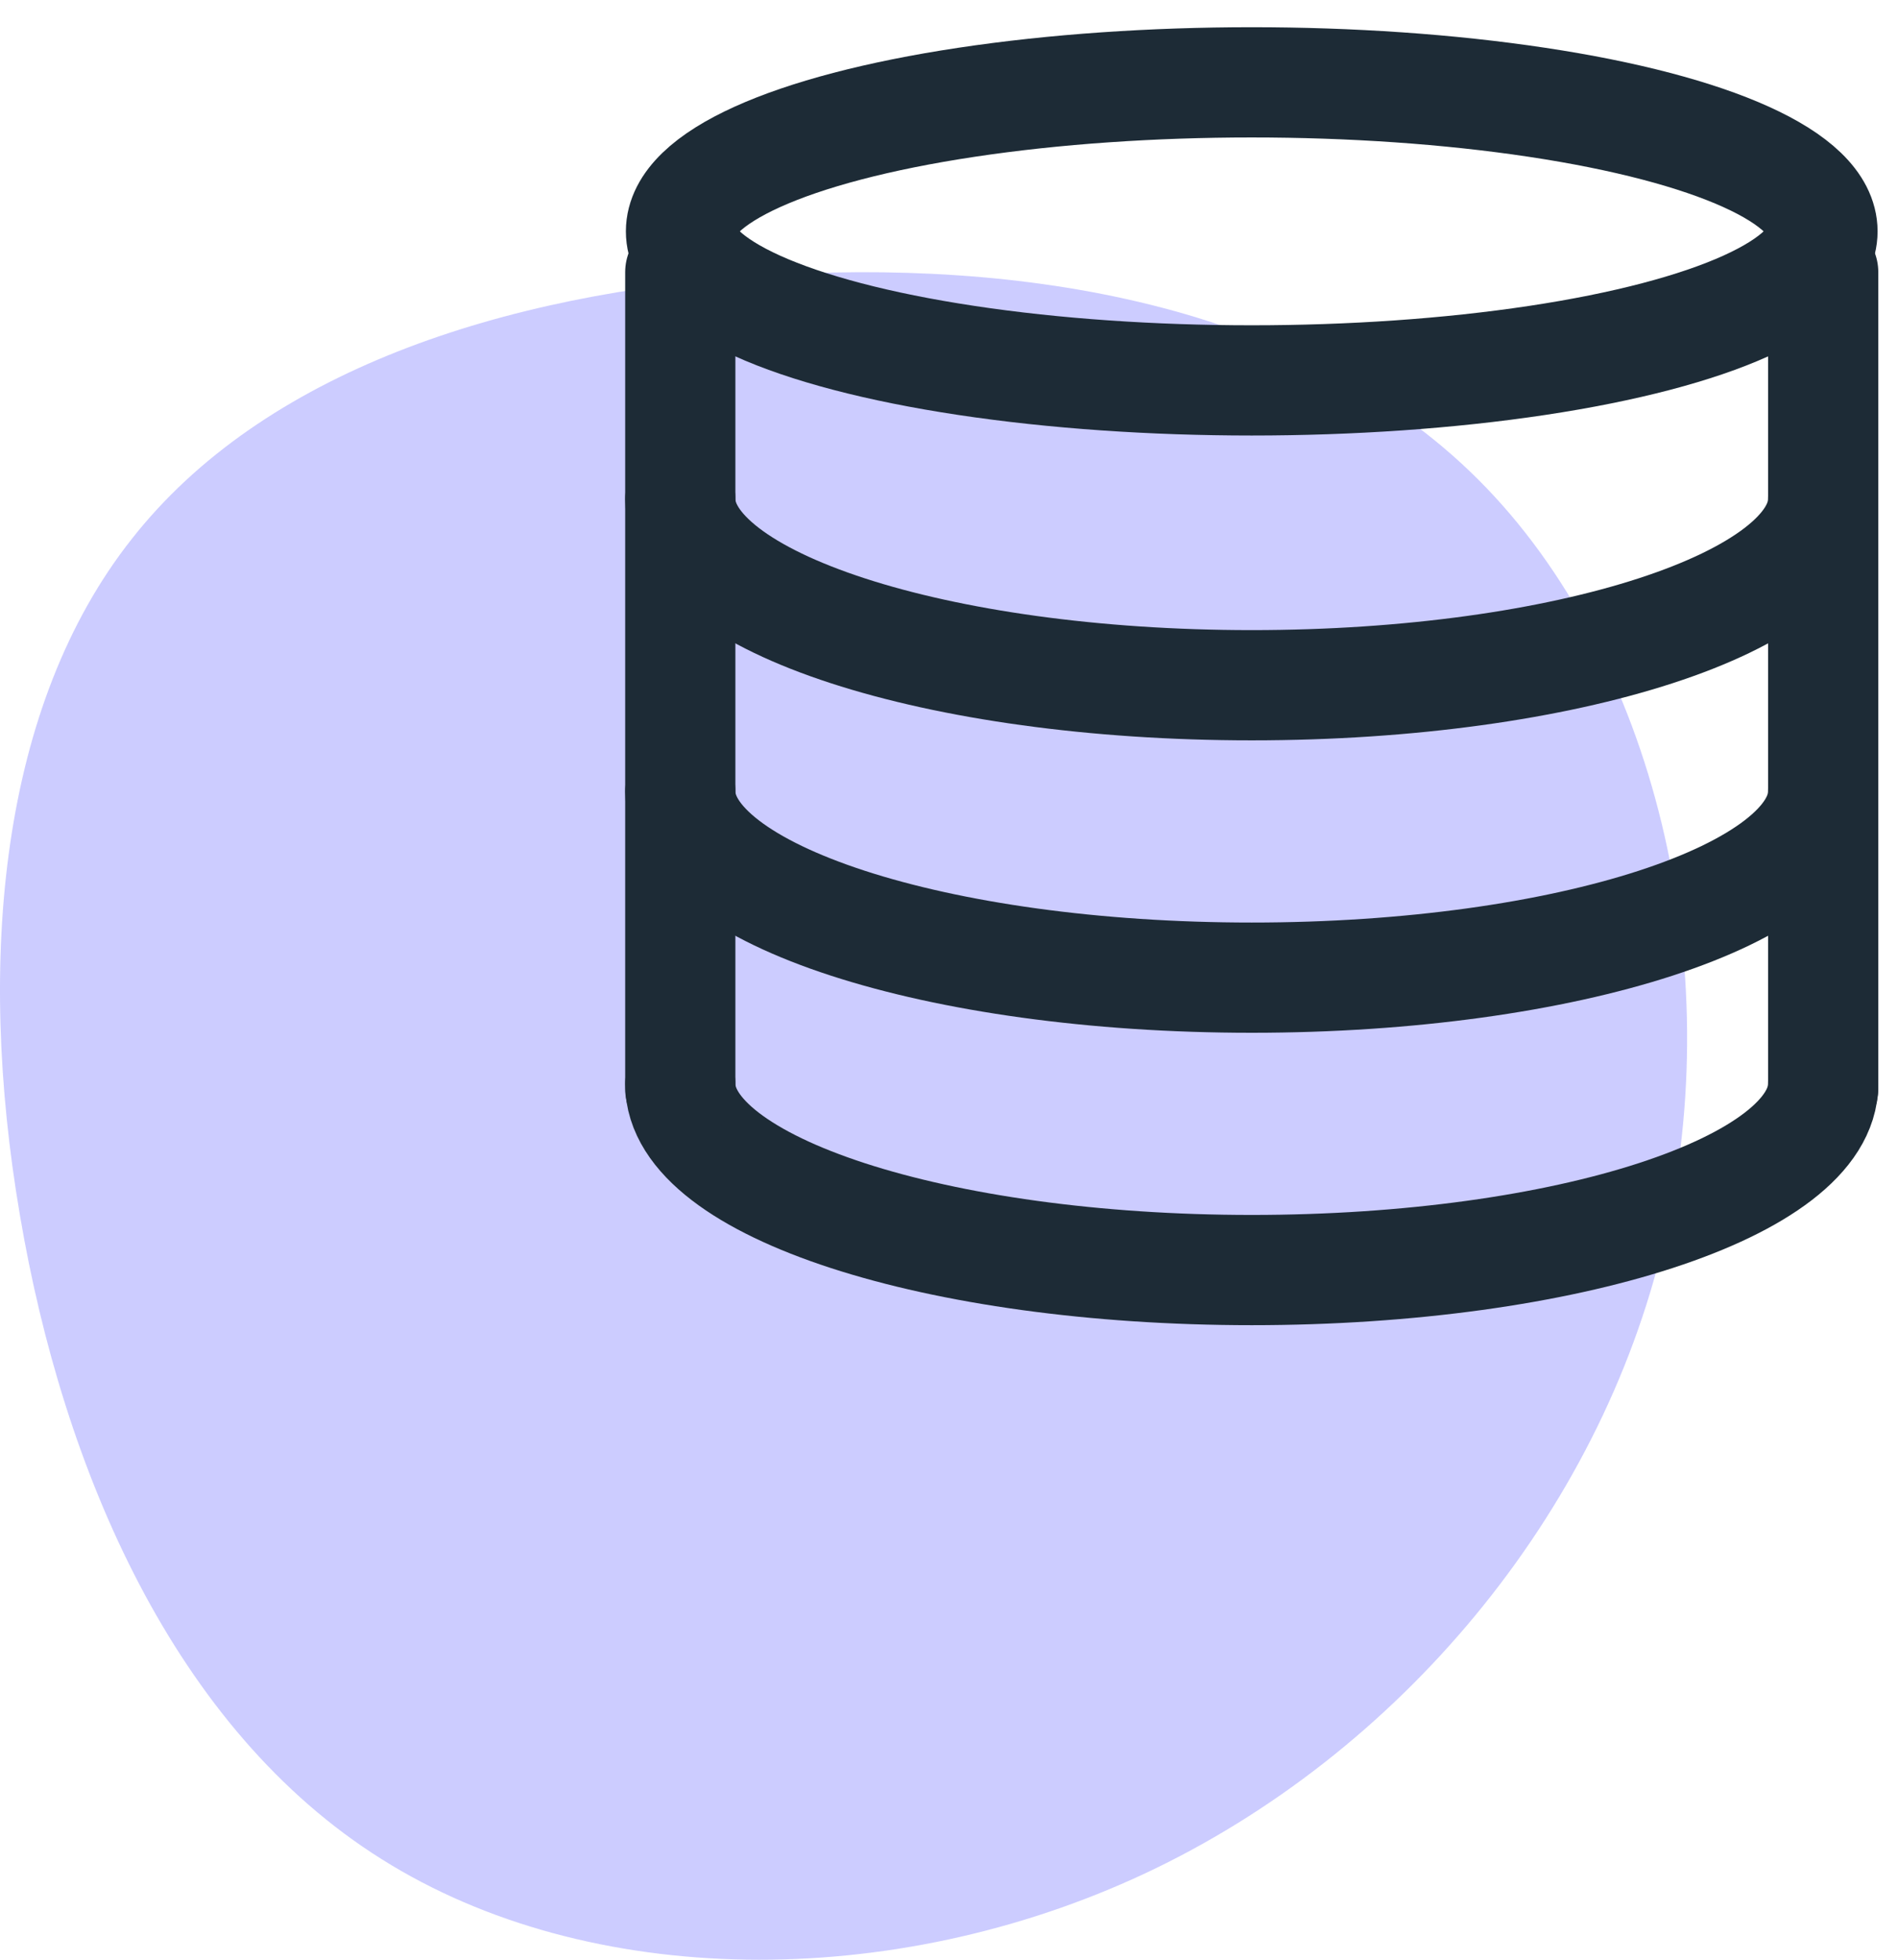
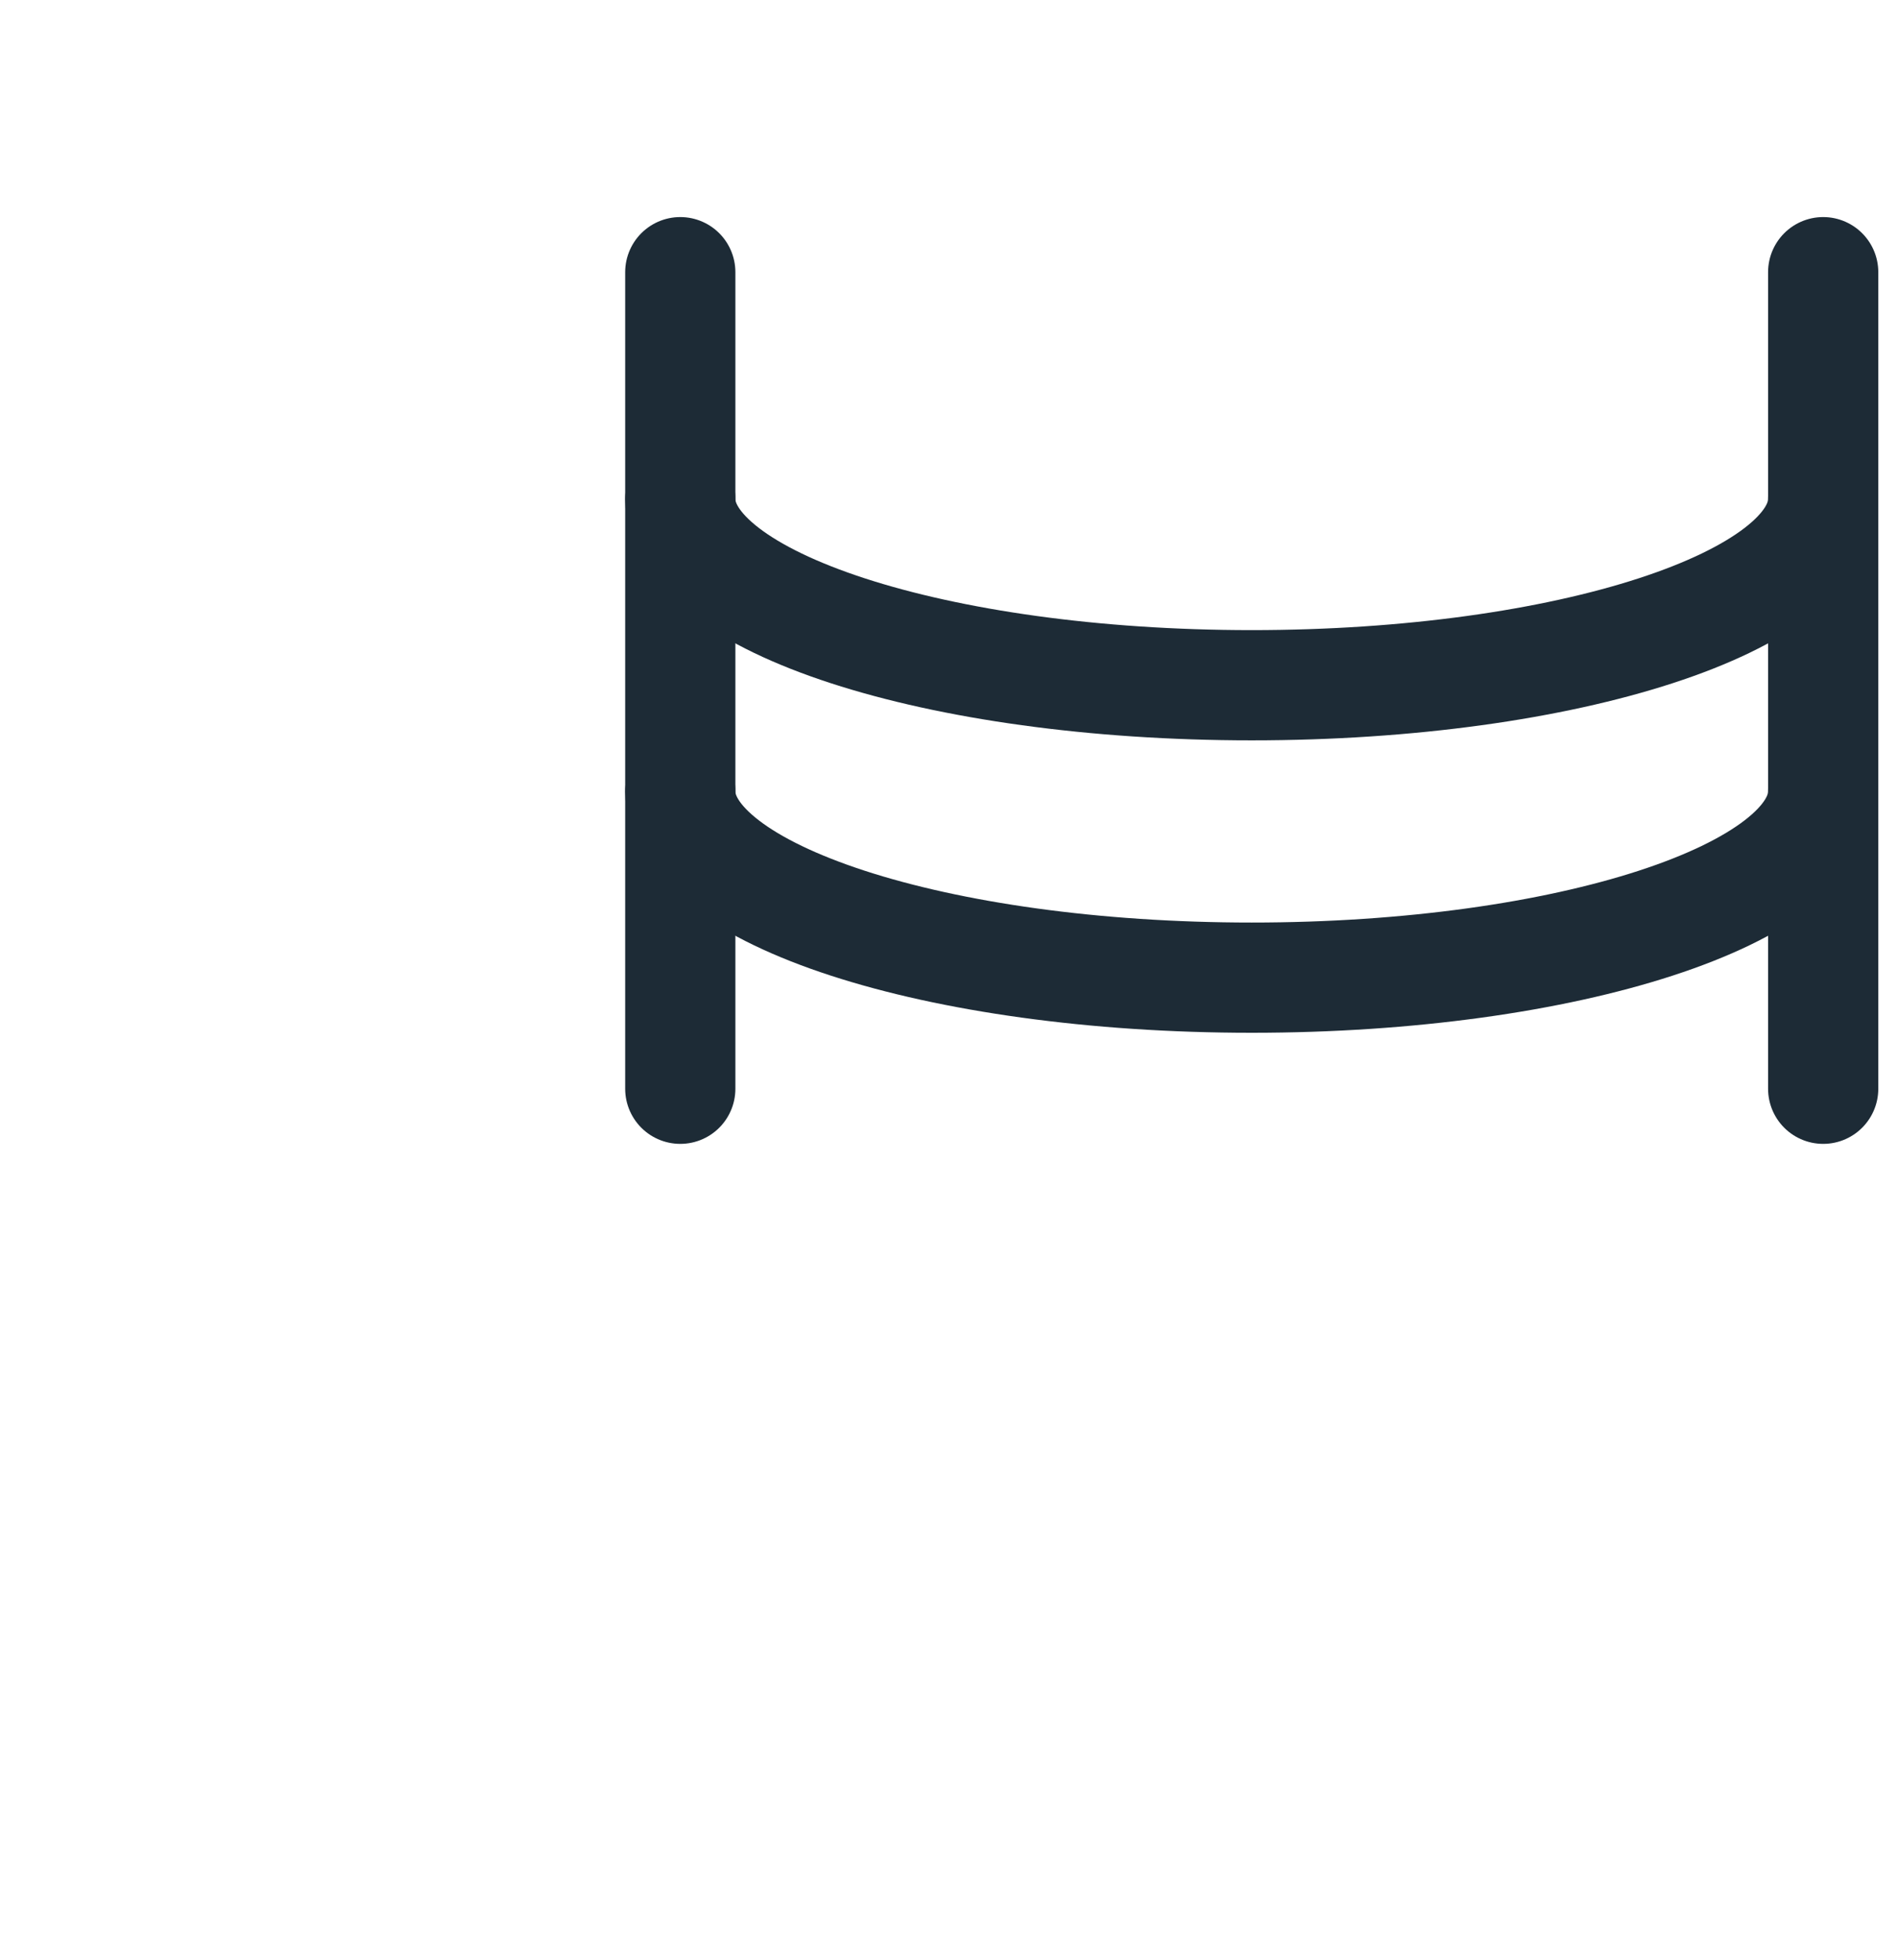
<svg xmlns="http://www.w3.org/2000/svg" width="62px" height="64px" viewBox="0 0 62 64" version="1.1">
  <title>Employee database</title>
  <g id="64x64" stroke="none" stroke-width="1" fill="none" fill-rule="evenodd">
    <g id="Group-7-Copy-3" transform="translate(-124, -30)">
      <g id="Group-12" transform="translate(32, 30)">
        <g id="Group-18">
          <g id="5-Icons/Integration/Granular--permissions" transform="translate(92, 0)">
-             <path d="M48.29,15.663 C54.078,21.445 56.463,31.574 54.354,40.533 C52.245,49.505 45.653,57.308 37.408,61.179 C29.15,65.05 19.239,64.977 12.467,60.716 C5.696,56.468 2.065,48.032 0.65,39.681 C-0.776,31.318 0.015,23.028 4.306,17.599 C8.584,12.157 16.362,9.577 24.848,9.005 C33.321,8.432 42.501,9.881 48.29,15.663 Z" id="Path" fill="#CCCCFF" fill-rule="evenodd" />
            <g id="Granular--permissions" stroke-width="1" fill-rule="evenodd" />
-             <ellipse id="Oval" stroke="#1D2B36" stroke-width="3.6" cx="40.889" cy="7.556" rx="18.644" ry="4.867" />
-             <path d="M59.556,41.478 C59.556,38.122 51.198,35.401 40.889,35.401 C30.58,35.401 22.222,38.122 22.222,41.478" id="Oval-Copy" stroke="#1D2B36" stroke-width="3.6" stroke-linecap="round" stroke-linejoin="round" transform="translate(40.889, 38.439) scale(1, -1) translate(-40.889, -38.439) " />
            <path d="M59.556,31.928 C59.556,28.571 51.198,25.85 40.889,25.85 C30.58,25.85 22.222,28.571 22.222,31.928" id="Oval-Copy-2" stroke="#1D2B36" stroke-width="3.6" stroke-linecap="round" stroke-linejoin="round" transform="translate(40.889, 28.889) scale(1, -1) translate(-40.889, -28.889) " />
            <path d="M59.556,22.377 C59.556,19.021 51.198,16.3 40.889,16.3 C30.58,16.3 22.222,19.021 22.222,22.377" id="Oval-Copy-3" stroke="#1D2B36" stroke-width="3.6" stroke-linecap="round" stroke-linejoin="round" transform="translate(40.889, 19.339) scale(1, -1) translate(-40.889, -19.339) " />
            <line x1="59.556" y1="8.889" x2="59.556" y2="35.556" id="Path-8-Copy" stroke="#1D2B36" stroke-width="3.6" stroke-linecap="round" stroke-linejoin="round" />
            <line x1="22.222" y1="8.889" x2="22.222" y2="35.556" id="Path-8" stroke="#1D2B36" stroke-width="3.6" stroke-linecap="round" stroke-linejoin="round" />
          </g>
        </g>
      </g>
    </g>
  </g>
</svg>